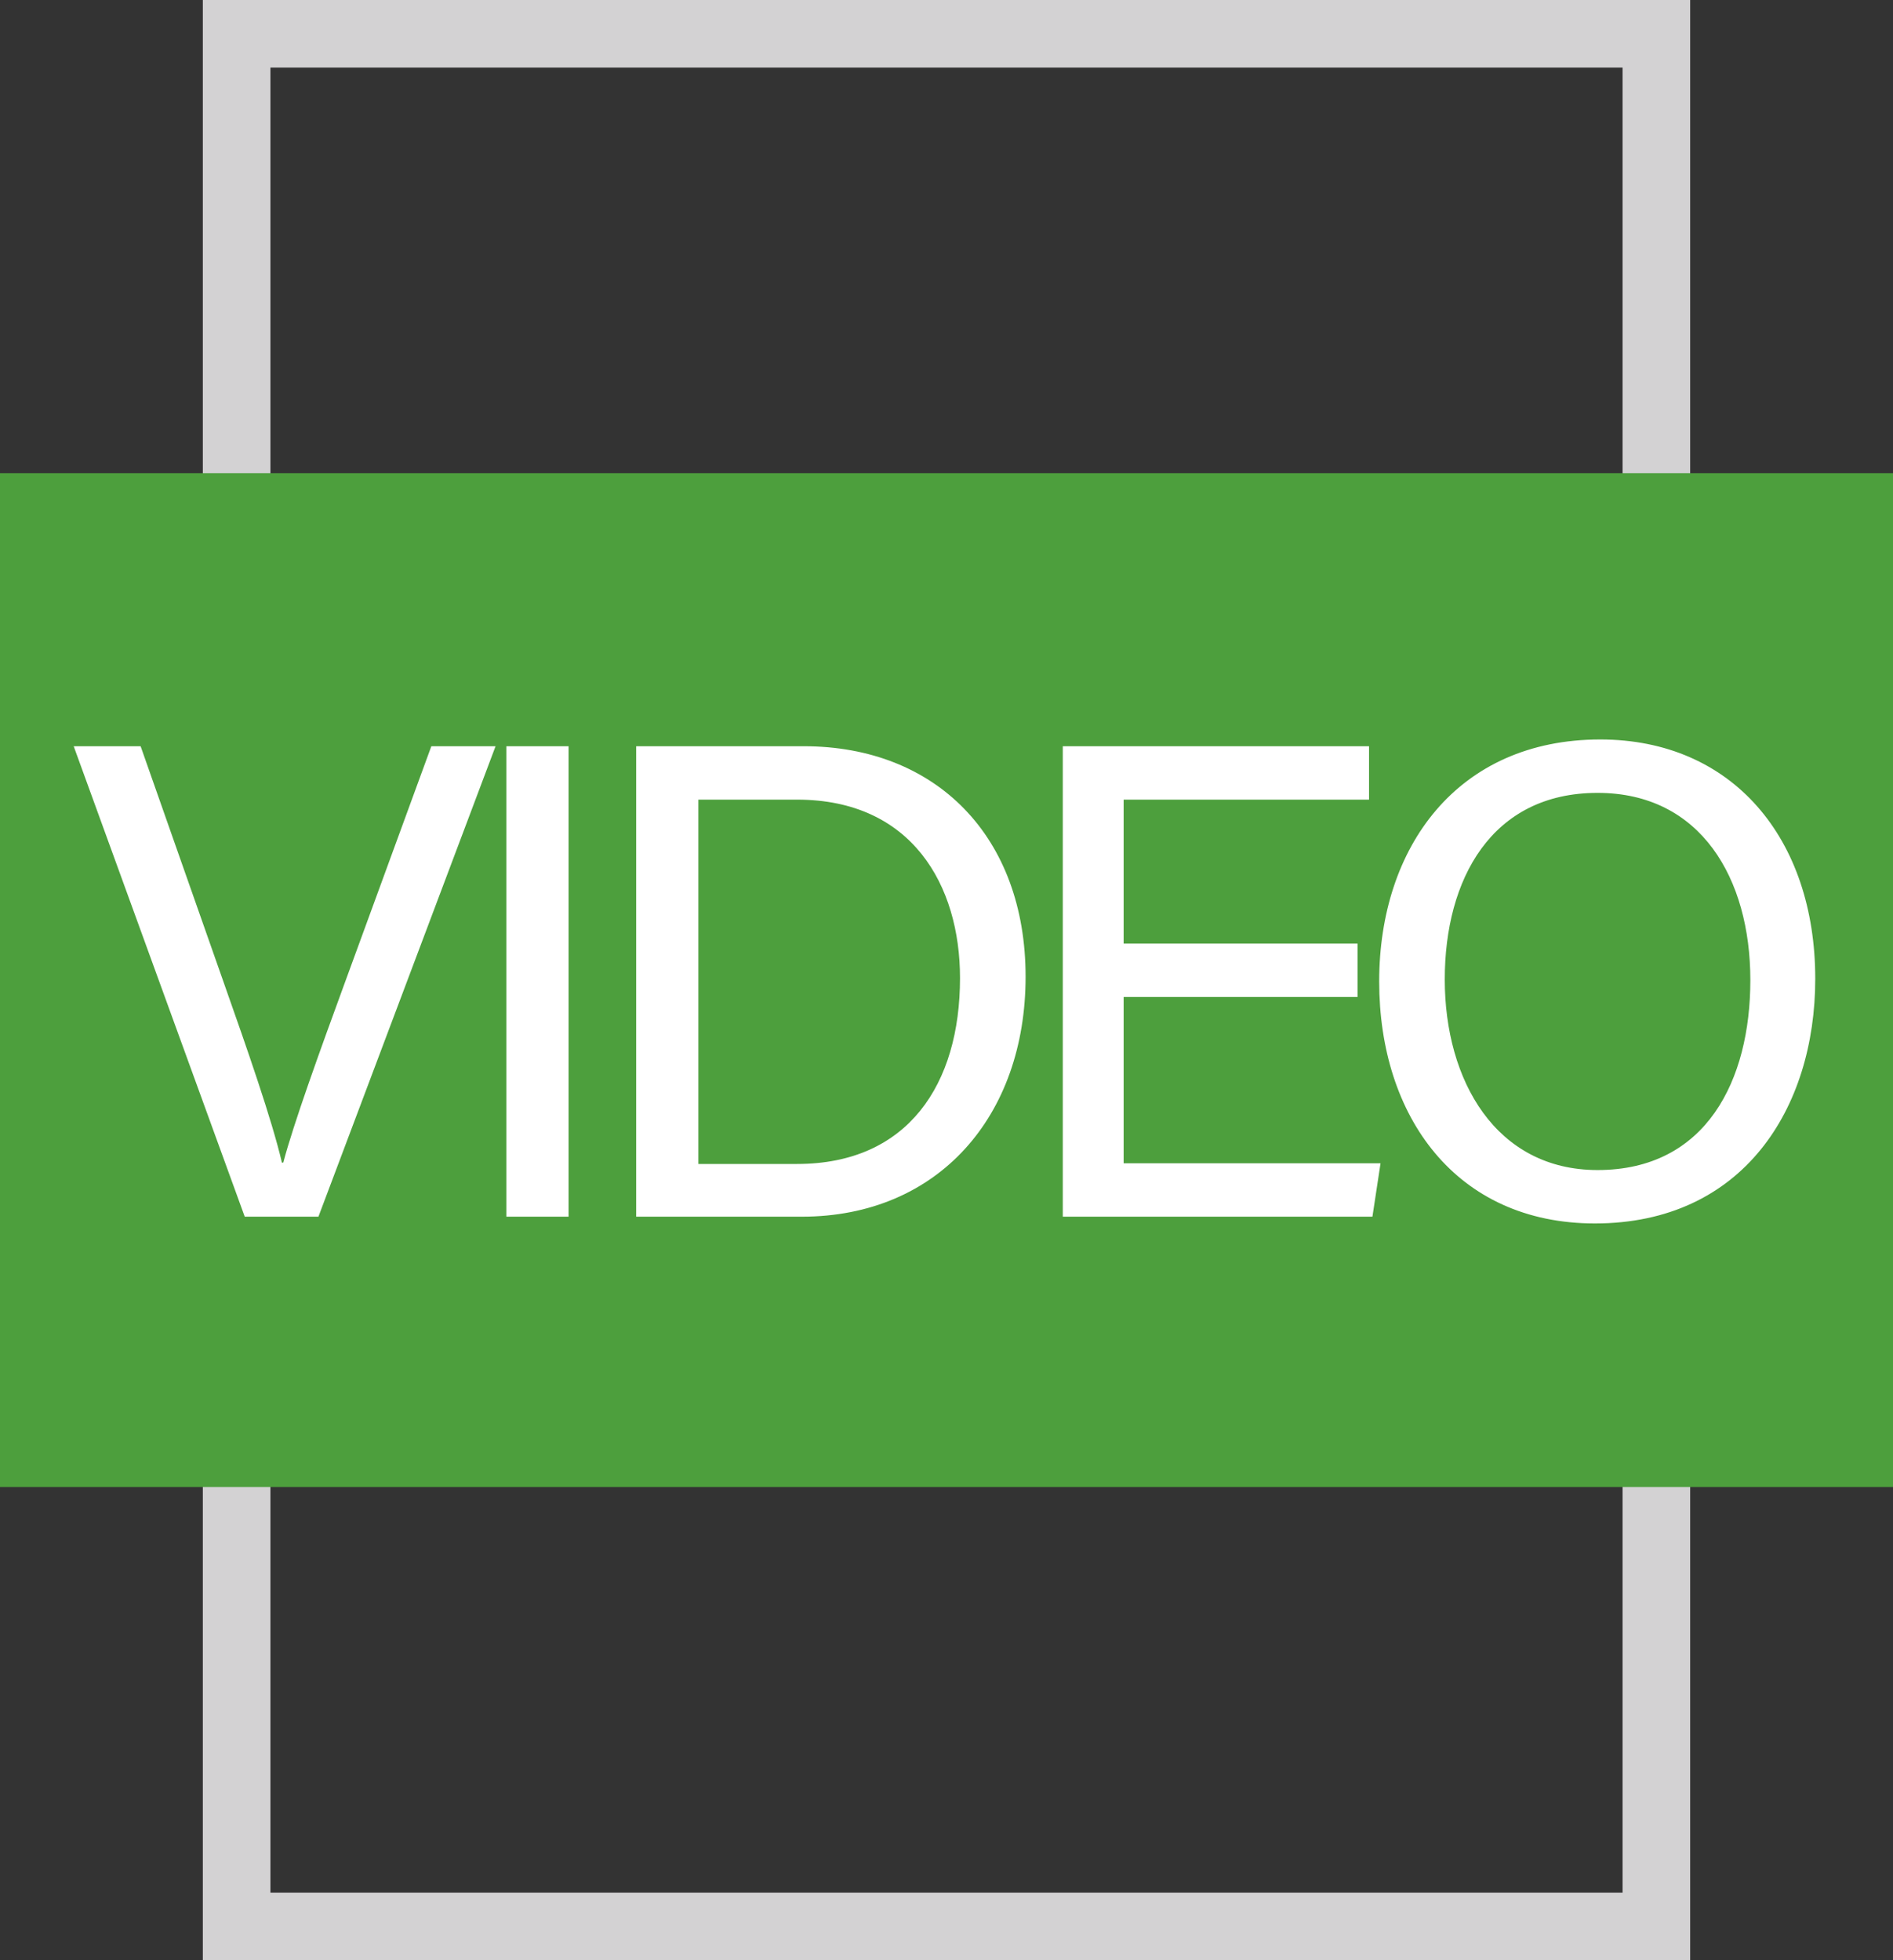
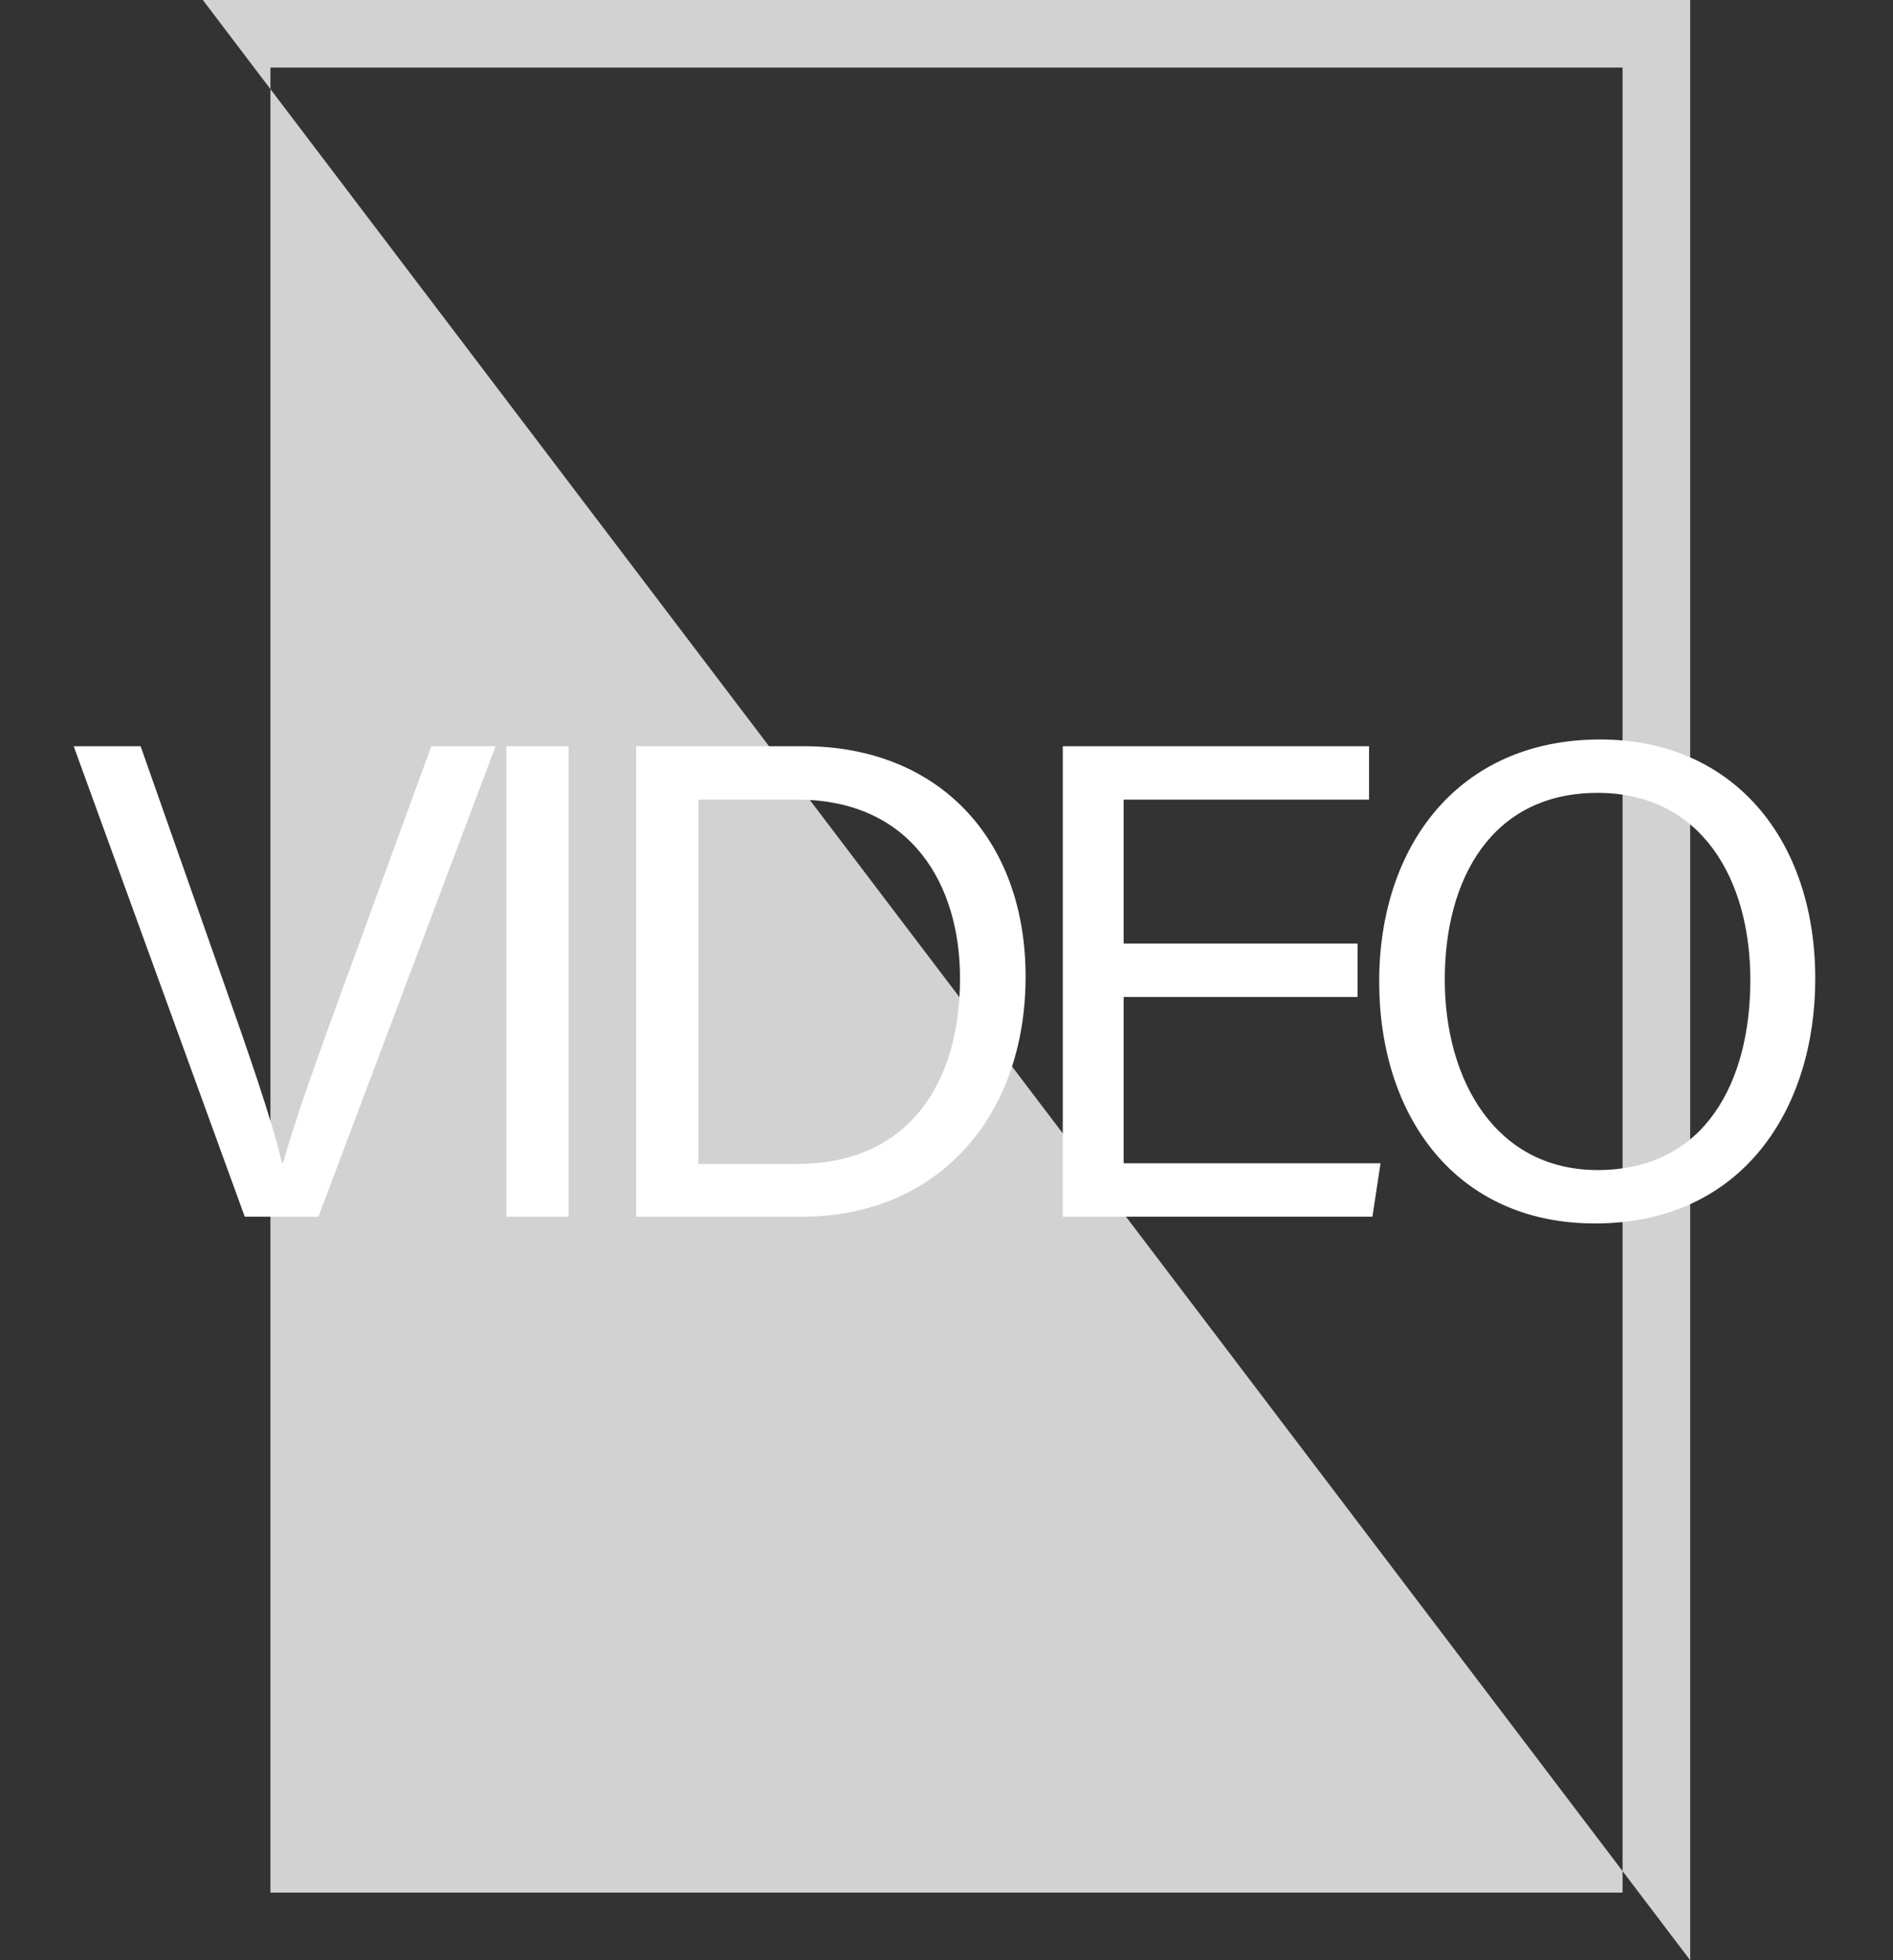
<svg xmlns="http://www.w3.org/2000/svg" width="28px" height="29px" viewBox="0 0 28 29" version="1.1">
  <rect x="0" y="0" width="28" height="29" fill="#333333" stroke="none" />
  <title>Group</title>
  <g id="Page-1" stroke="none" stroke-width="1" fill="none" fill-rule="evenodd">
    <g id="Group">
-       <path d="M25,0 L25,29 L3,29 L3,0 L25,0 Z M24,1 L4,1 L4,28 L24,28 L24,1 Z" id="Rectangle" fill="#D3D2D3" fill-rule="nonzero" />
-       <rect id="Rectangle" fill="#4D9F3D" x="0" y="7" width="28" height="15" />
+       <path d="M25,0 L25,29 L3,0 L25,0 Z M24,1 L4,1 L4,28 L24,28 L24,1 Z" id="Rectangle" fill="#D3D2D3" fill-rule="nonzero" />
      <path d="M4.71,18 L7.33,11.04 L6.38,11.04 L5.1,14.54 C4.73,15.55 4.34,16.63 4.19,17.2 L4.17,17.2 C4.02,16.56 3.66,15.53 3.3,14.51 L2.08,11.04 L1.09,11.04 L3.62,18 L4.71,18 Z M8.41,18 L8.41,11.04 L7.49,11.04 L7.49,18 L8.41,18 Z M11.86,18 C13.88,18 15.17,16.51 15.17,14.45 C15.17,12.38 13.85,11.04 11.89,11.04 L9.41,11.04 L9.41,18 L11.86,18 Z M11.79,17.22 L10.33,17.22 L10.33,11.83 L11.79,11.83 C13.49,11.83 14.2,13.1 14.2,14.47 C14.2,16.04 13.43,17.22 11.79,17.22 Z M20.3,18 L20.42,17.21 L16.62,17.21 L16.62,14.75 L20.08,14.75 L20.08,13.96 L16.62,13.96 L16.62,11.83 L20.25,11.83 L20.25,11.04 L15.72,11.04 L15.72,18 L20.3,18 Z M23.59,18.1 C25.78,18.1 26.85,16.4 26.85,14.48 C26.85,12.41 25.63,10.94 23.67,10.94 C21.56,10.94 20.4,12.53 20.4,14.52 C20.4,16.52 21.54,18.1 23.59,18.1 Z M23.63,17.31 C22.13,17.31 21.37,15.99 21.37,14.49 C21.37,13.01 22.06,11.73 23.63,11.73 C25.16,11.73 25.89,13 25.89,14.5 C25.89,15.98 25.24,17.31 23.63,17.31 Z" id="VIDEO" fill="#FFFFFF" fill-rule="nonzero" />
    </g>
  </g>
</svg>